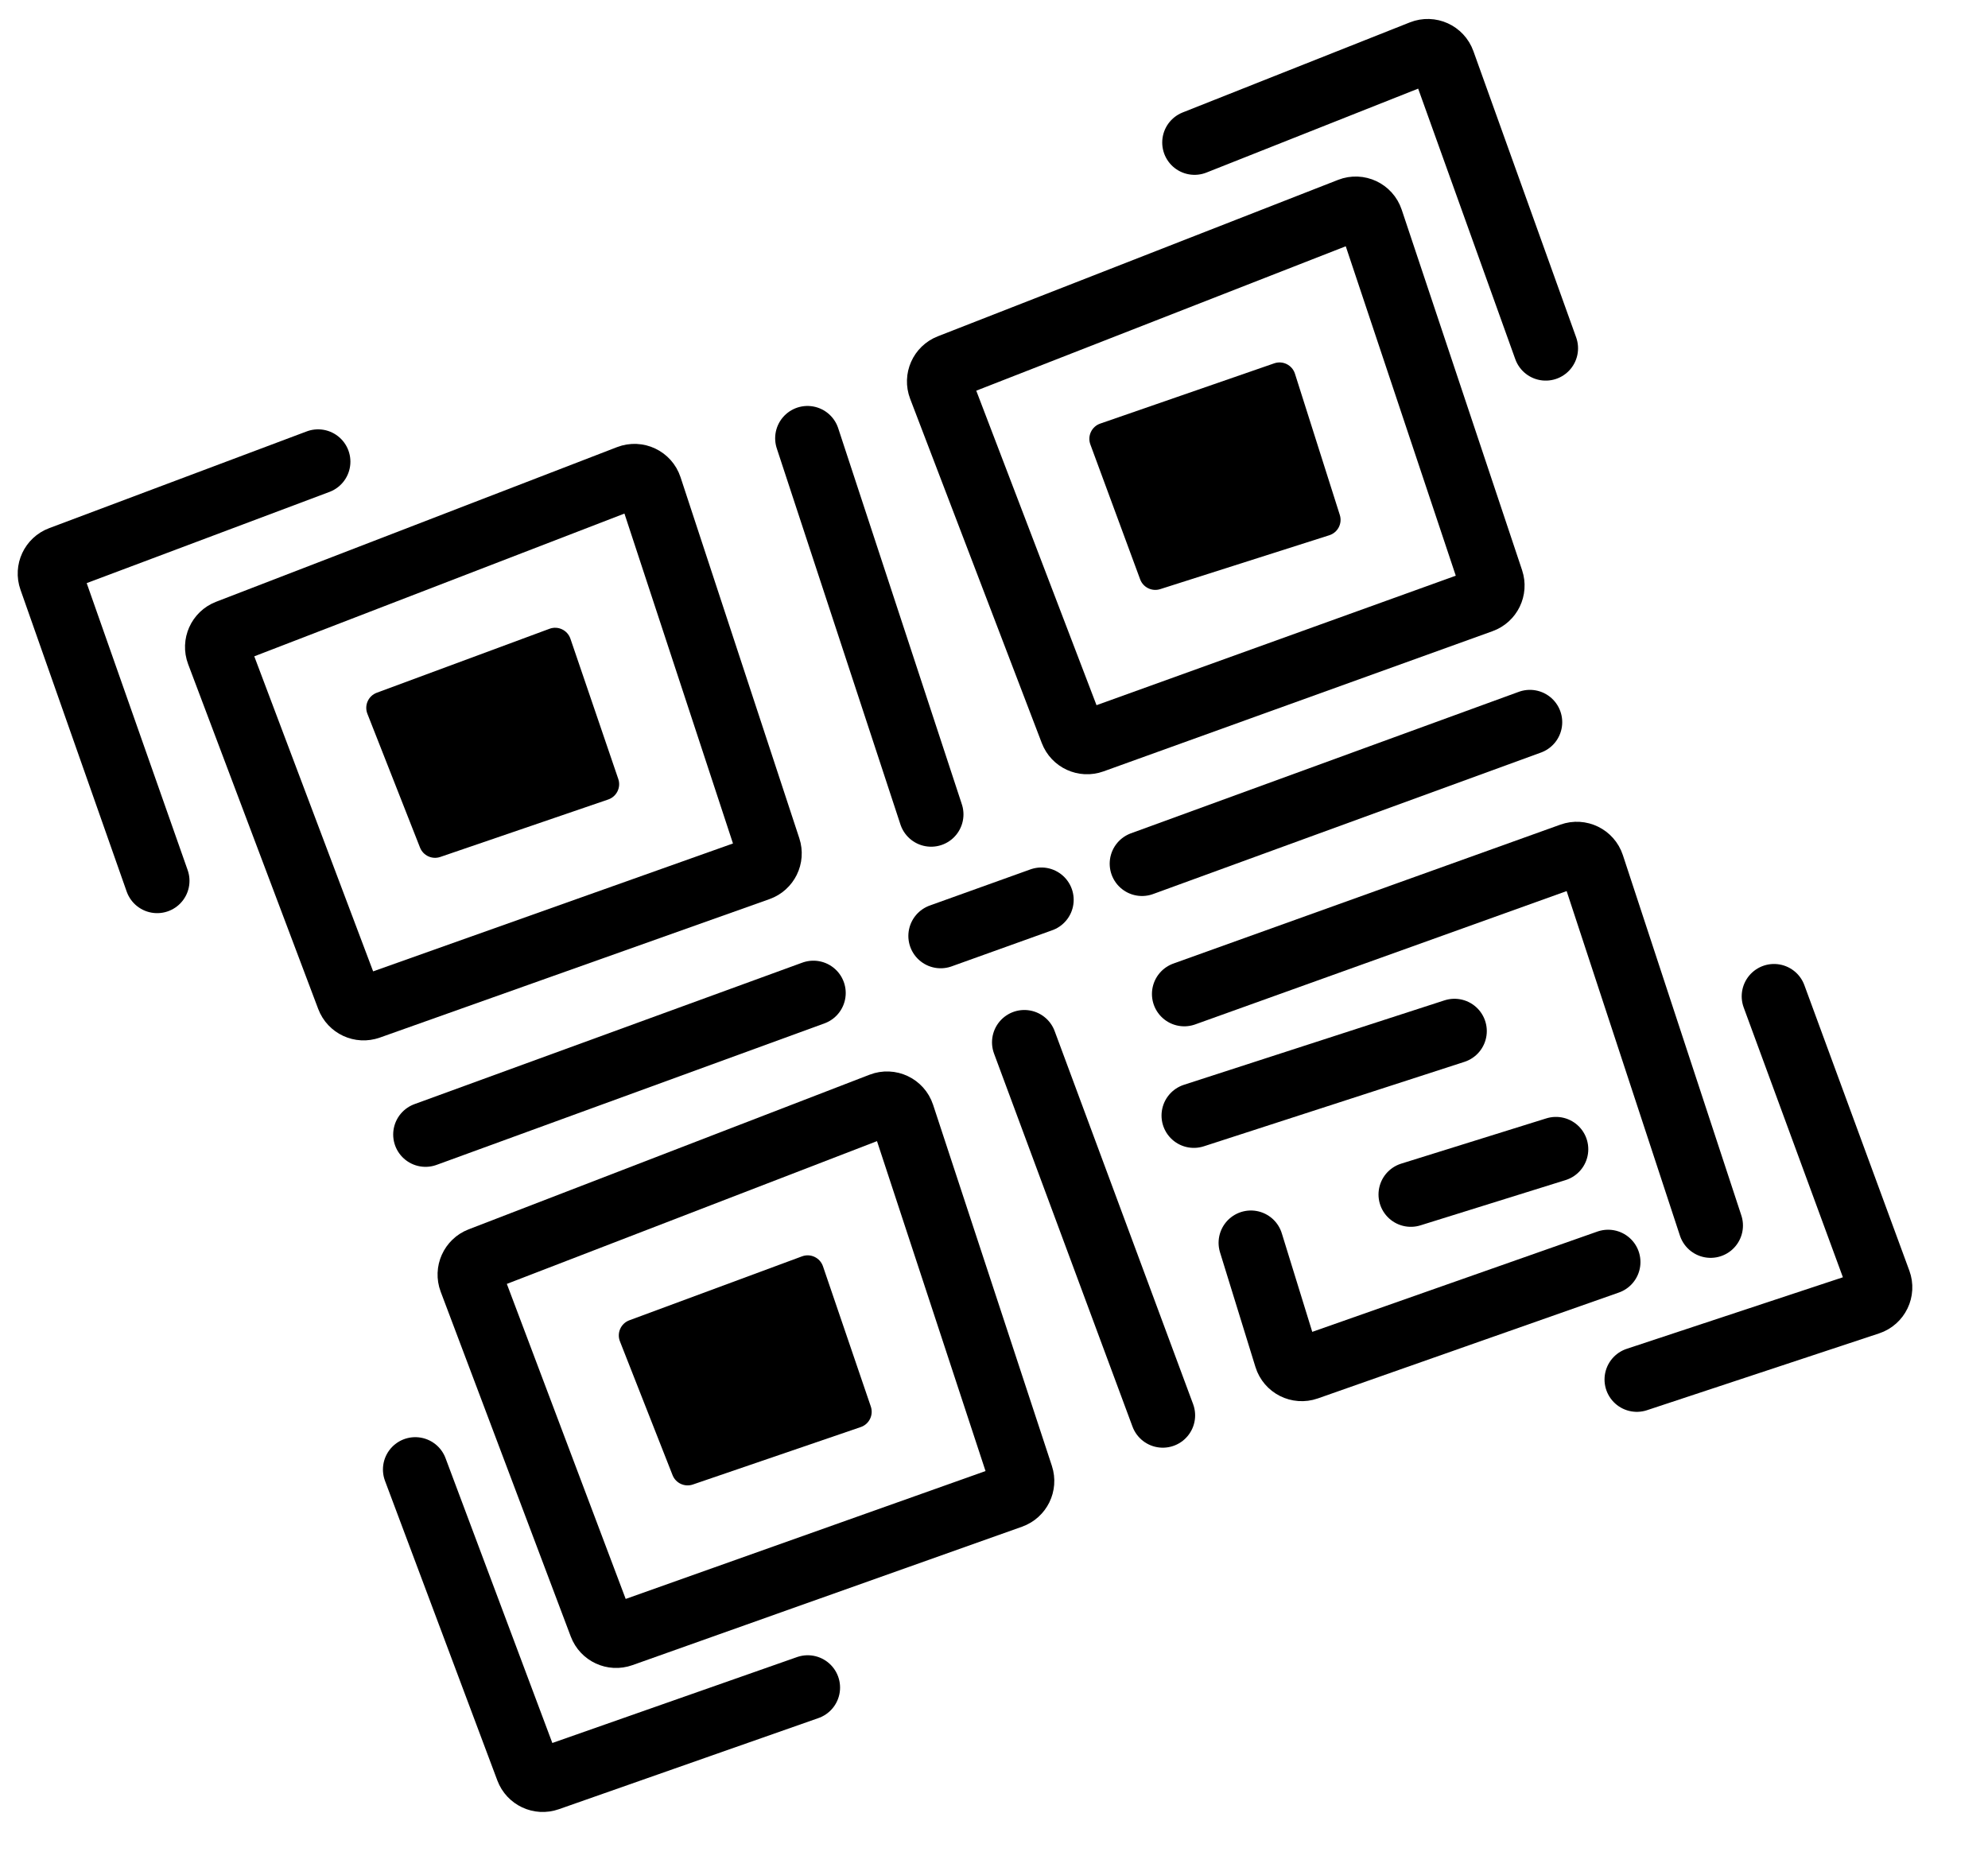
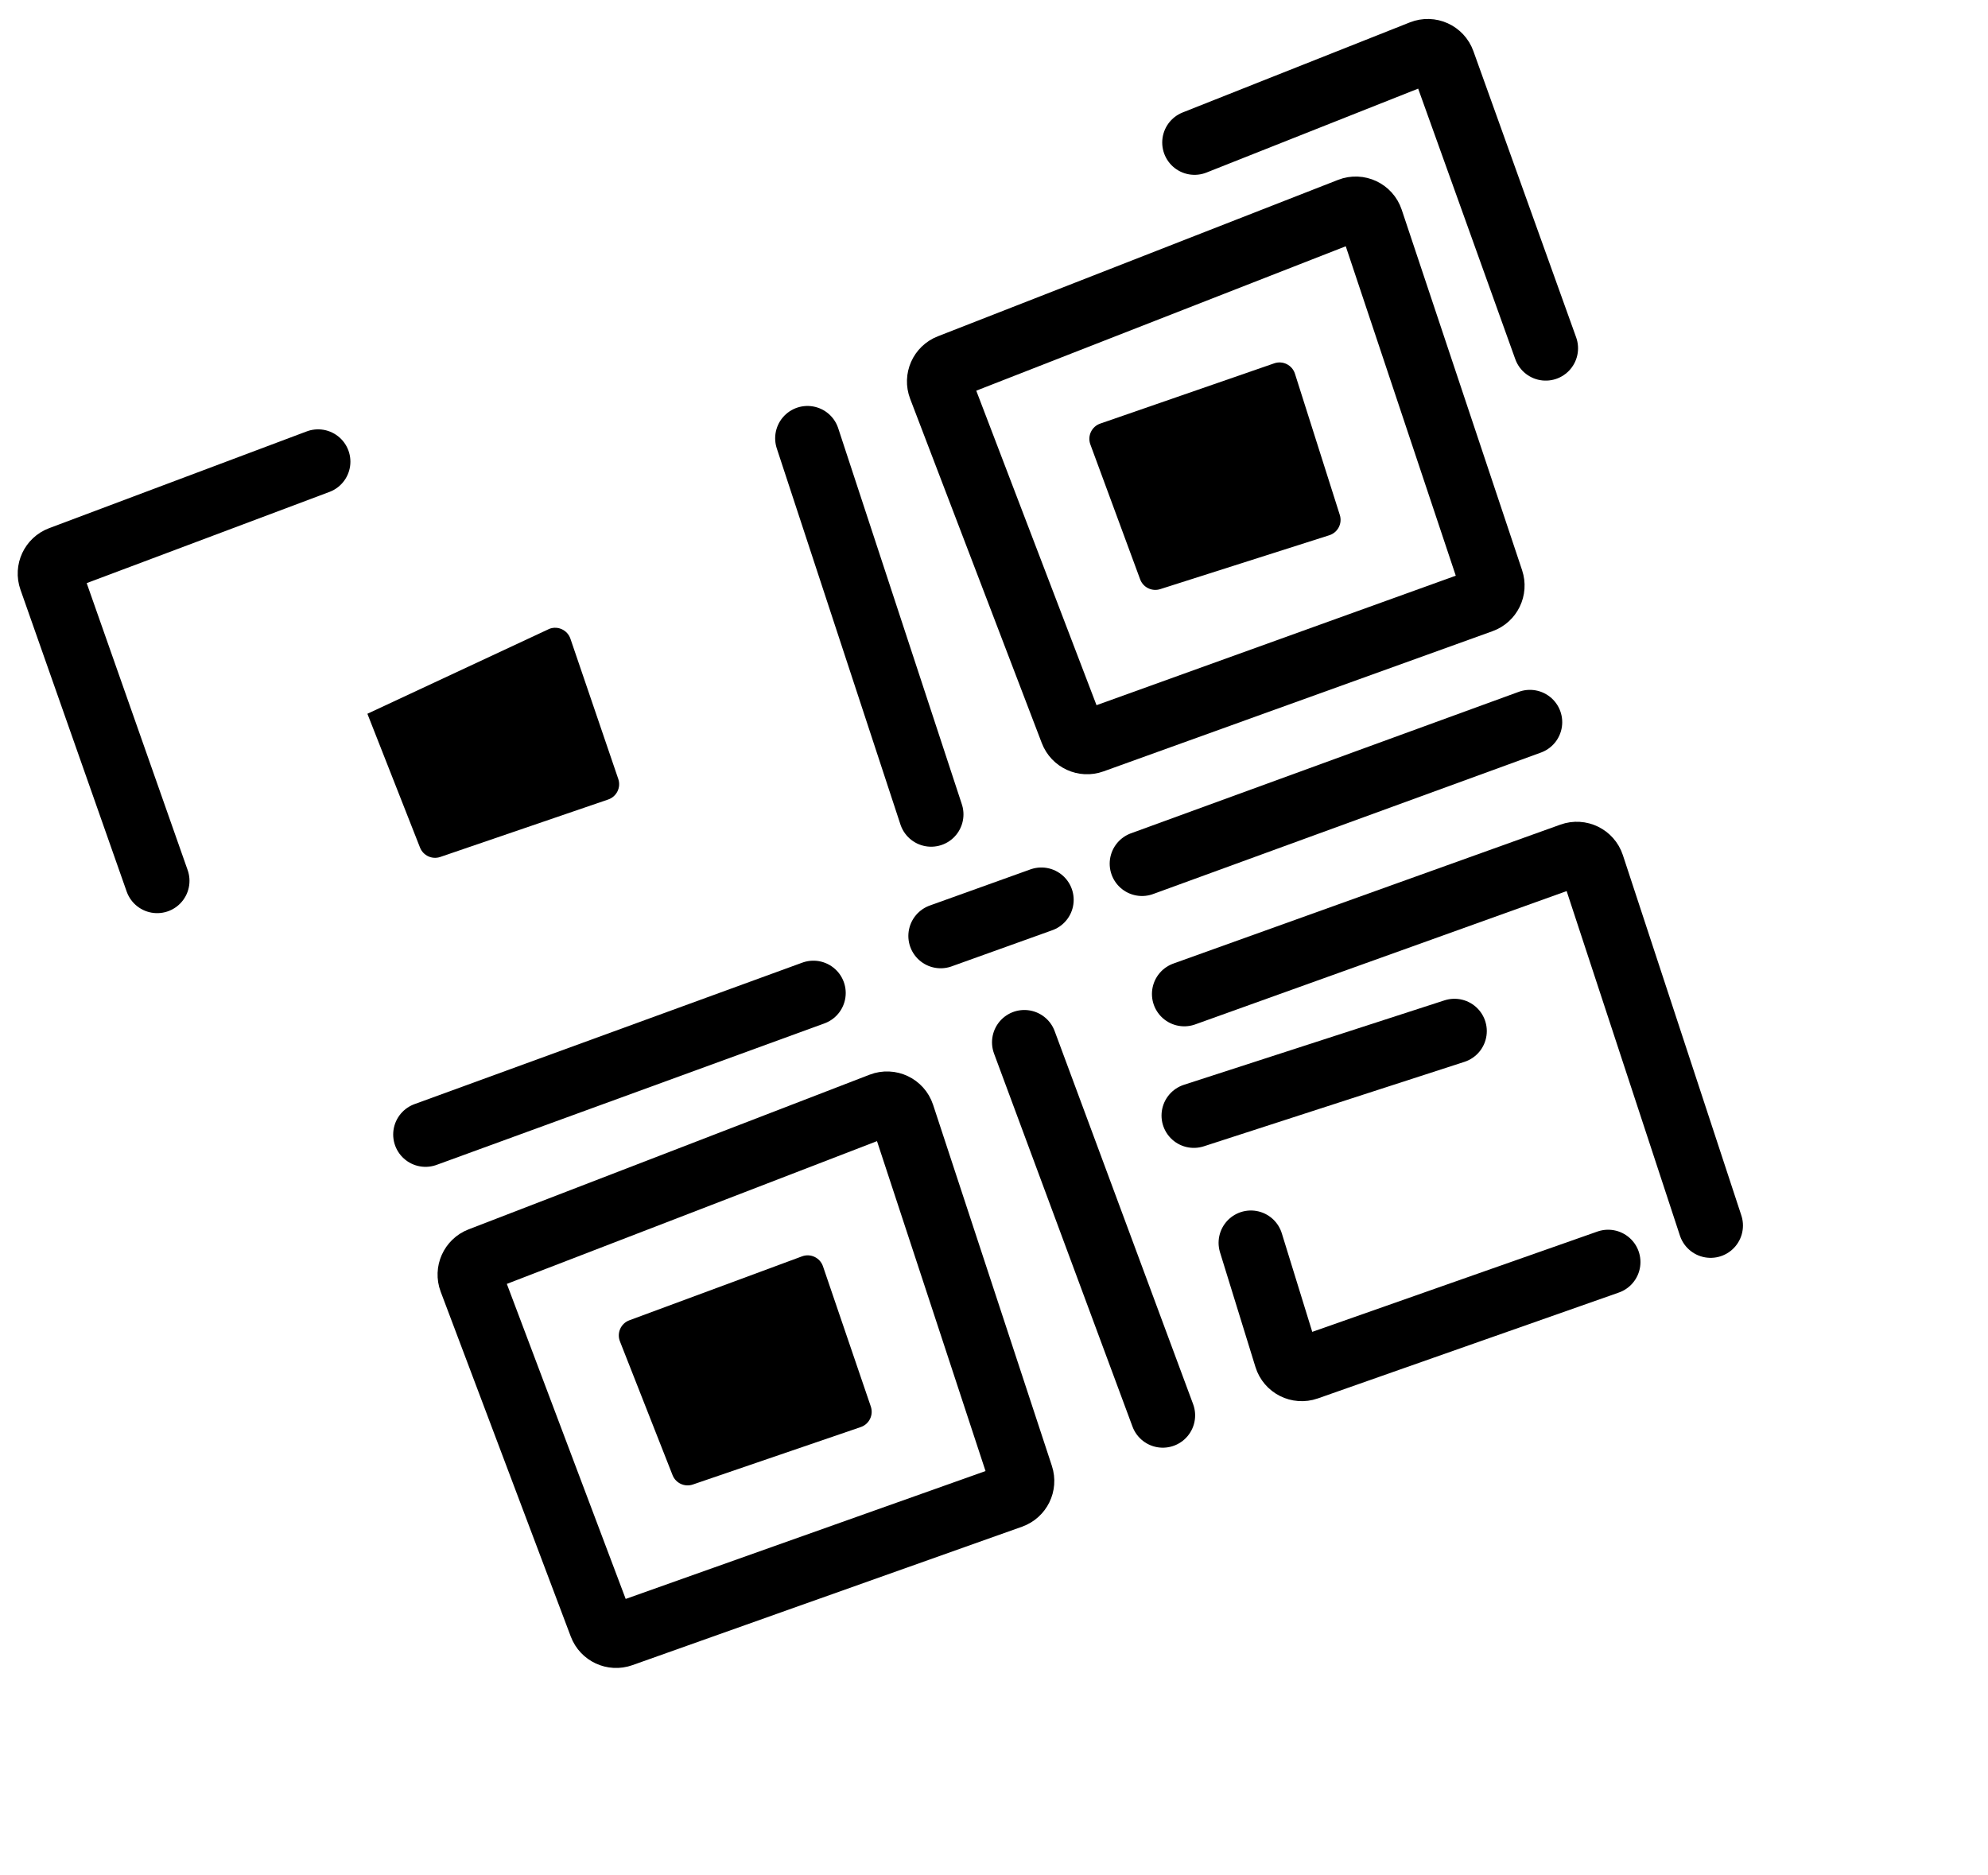
<svg xmlns="http://www.w3.org/2000/svg" width="123" height="116" viewBox="0 0 123 116" fill="none">
  <path d="M58.201 57.911L64.43 55.675" stroke="black" stroke-width="4" stroke-linecap="round" stroke-linejoin="round" />
-   <path d="M21.561 61.726L13.511 40.387C13.318 39.873 13.575 39.298 14.087 39.101L38.896 29.532C39.43 29.326 40.027 29.609 40.206 30.152L47.555 52.492C47.725 53.008 47.452 53.565 46.94 53.747L22.832 62.315C22.319 62.498 21.754 62.236 21.561 61.726Z" stroke="black" stroke-width="4" />
-   <path d="M25.987 52.443L22.731 44.164C22.526 43.643 22.789 43.055 23.315 42.861L33.999 38.905C34.527 38.71 35.111 38.987 35.293 39.52L38.254 48.199C38.432 48.721 38.153 49.289 37.631 49.468L27.241 53.023C26.735 53.196 26.183 52.94 25.987 52.443Z" fill="black" />
+   <path d="M25.987 52.443L22.731 44.164L33.999 38.905C34.527 38.71 35.111 38.987 35.293 39.52L38.254 48.199C38.432 48.721 38.153 49.289 37.631 49.468L27.241 53.023C26.735 53.196 26.183 52.94 25.987 52.443Z" fill="black" />
  <path d="M66.325 45.263L58.18 23.96C57.984 23.447 58.238 22.872 58.75 22.672L83.516 12.992C84.049 12.784 84.647 13.065 84.828 13.607L92.277 35.914C92.449 36.43 92.178 36.988 91.667 37.172L67.598 45.847C67.085 46.032 66.519 45.772 66.325 45.263Z" stroke="black" stroke-width="4" />
  <path d="M70.542 35.845L67.462 27.5C67.268 26.974 67.544 26.392 68.073 26.209L78.84 22.48C79.371 22.297 79.95 22.587 80.12 23.123L82.896 31.863C83.063 32.389 82.772 32.951 82.246 33.118L71.784 36.452C71.274 36.614 70.727 36.347 70.542 35.845Z" fill="black" />
  <path d="M37.187 100.556L29.137 79.217C28.944 78.703 29.201 78.129 29.713 77.931L54.522 68.362C55.056 68.156 55.653 68.439 55.832 68.982L63.181 91.323C63.351 91.839 63.078 92.396 62.566 92.578L38.458 101.145C37.944 101.328 37.38 101.066 37.187 100.556Z" stroke="black" stroke-width="4" />
  <path d="M41.612 91.273L38.356 82.995C38.151 82.474 38.414 81.885 38.94 81.691L49.624 77.735C50.152 77.54 50.736 77.818 50.918 78.35L53.879 87.029C54.057 87.552 53.778 88.12 53.256 88.298L42.867 91.853C42.361 92.026 41.808 91.771 41.612 91.273Z" fill="black" />
  <path d="M49.96 27.118L57.611 50.389M63.377 64.492L71.944 87.574" stroke="black" stroke-width="4" stroke-linecap="round" stroke-linejoin="round" />
  <path d="M70.658 53.439L94.657 44.684" stroke="black" stroke-width="4" stroke-linecap="round" stroke-linejoin="round" />
  <path d="M26.327 70.197L50.326 61.441" stroke="black" stroke-width="4" stroke-linecap="round" stroke-linejoin="round" />
  <path d="M73.272 61.502L97.221 52.905C97.751 52.715 98.333 52.999 98.509 53.534L105.839 75.828" stroke="black" stroke-width="4" stroke-linecap="round" stroke-linejoin="round" />
  <path d="M73.865 69.024L89.99 63.798M77.395 76.898L79.587 83.991C79.754 84.533 80.339 84.828 80.874 84.639L99.497 78.088" stroke="black" stroke-width="4" stroke-linecap="round" stroke-linejoin="round" />
  <path d="M19.68 28.565L3.744 34.552C3.234 34.743 2.972 35.307 3.152 35.82L9.724 54.5" stroke="black" stroke-width="4" stroke-linecap="round" stroke-linejoin="round" />
  <path d="M73.908 8.818L87.967 3.244C88.493 3.036 89.086 3.304 89.277 3.836L95.636 21.55" stroke="black" stroke-width="4" stroke-linecap="round" stroke-linejoin="round" />
-   <path d="M49.976 104.417L33.913 110.057C33.4 110.238 32.837 109.974 32.645 109.465L25.693 90.923" stroke="black" stroke-width="4" stroke-linecap="round" stroke-linejoin="round" />
-   <path d="M101.274 85.356L115.632 80.604C116.169 80.426 116.452 79.84 116.256 79.309L109.761 61.645" stroke="black" stroke-width="4" stroke-linecap="round" stroke-linejoin="round" />
-   <path d="M87.29 73.908L96.269 71.107" stroke="black" stroke-width="4" stroke-linecap="round" stroke-linejoin="round" />
</svg>